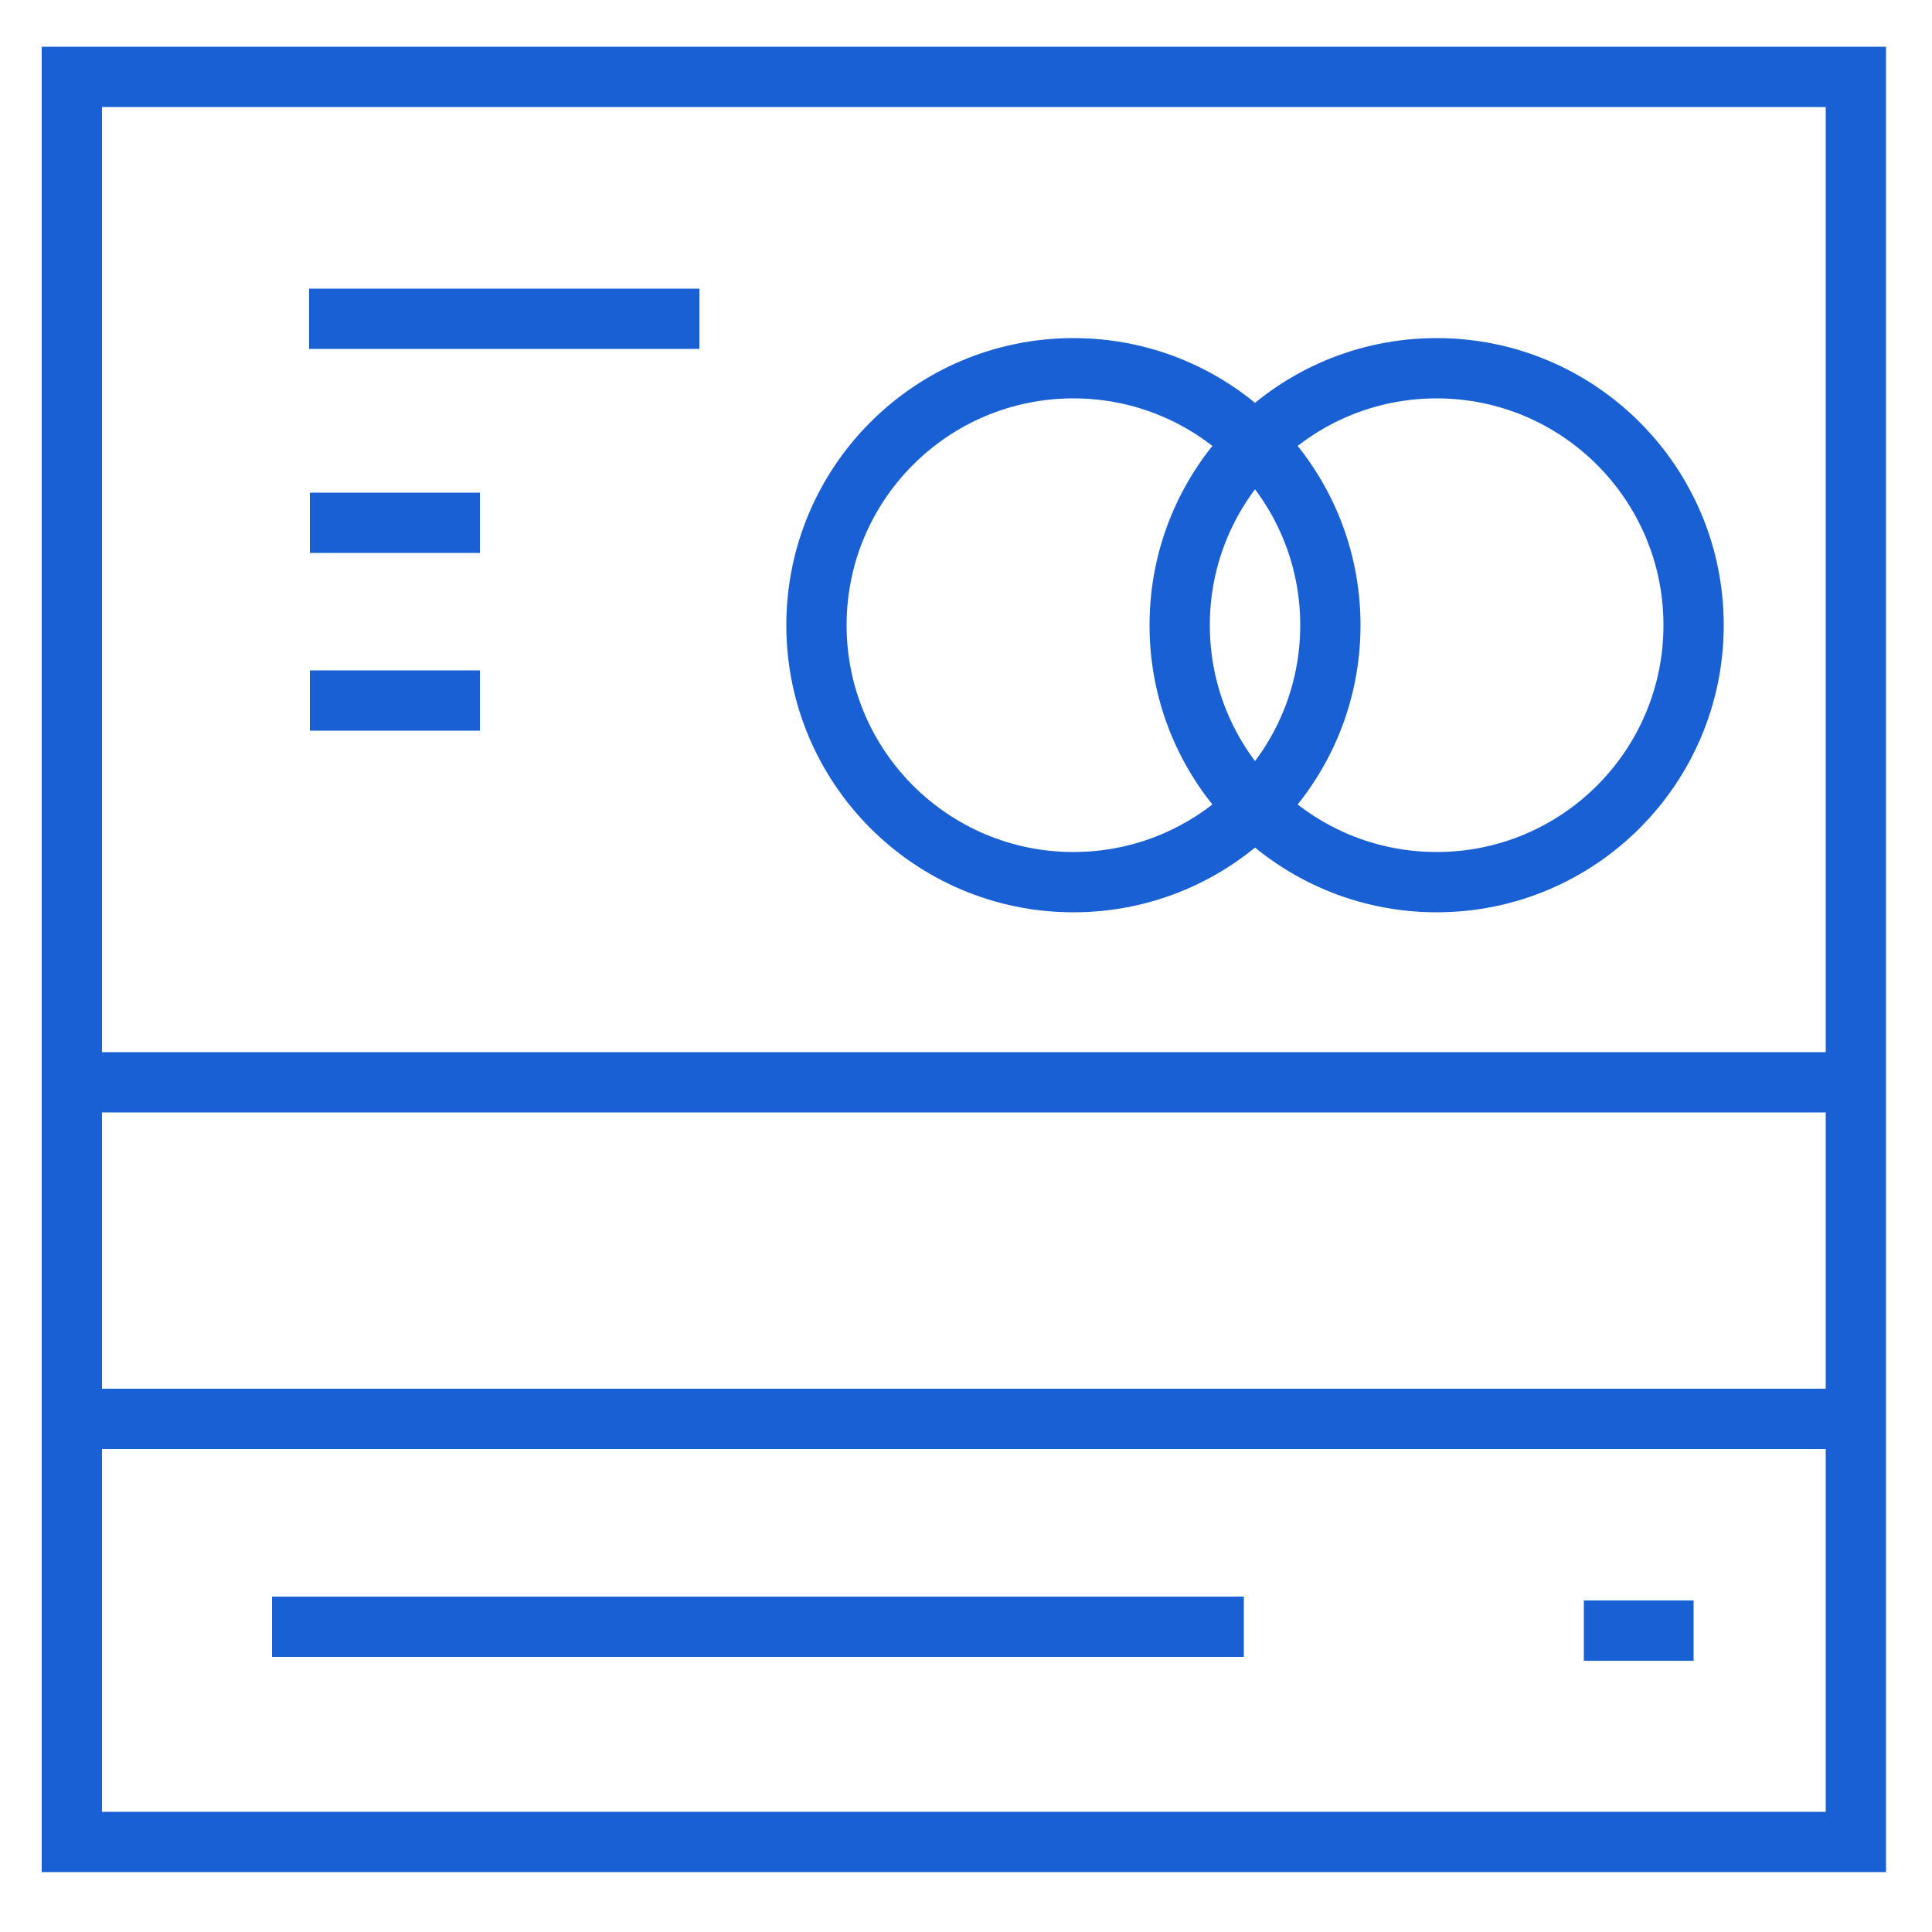
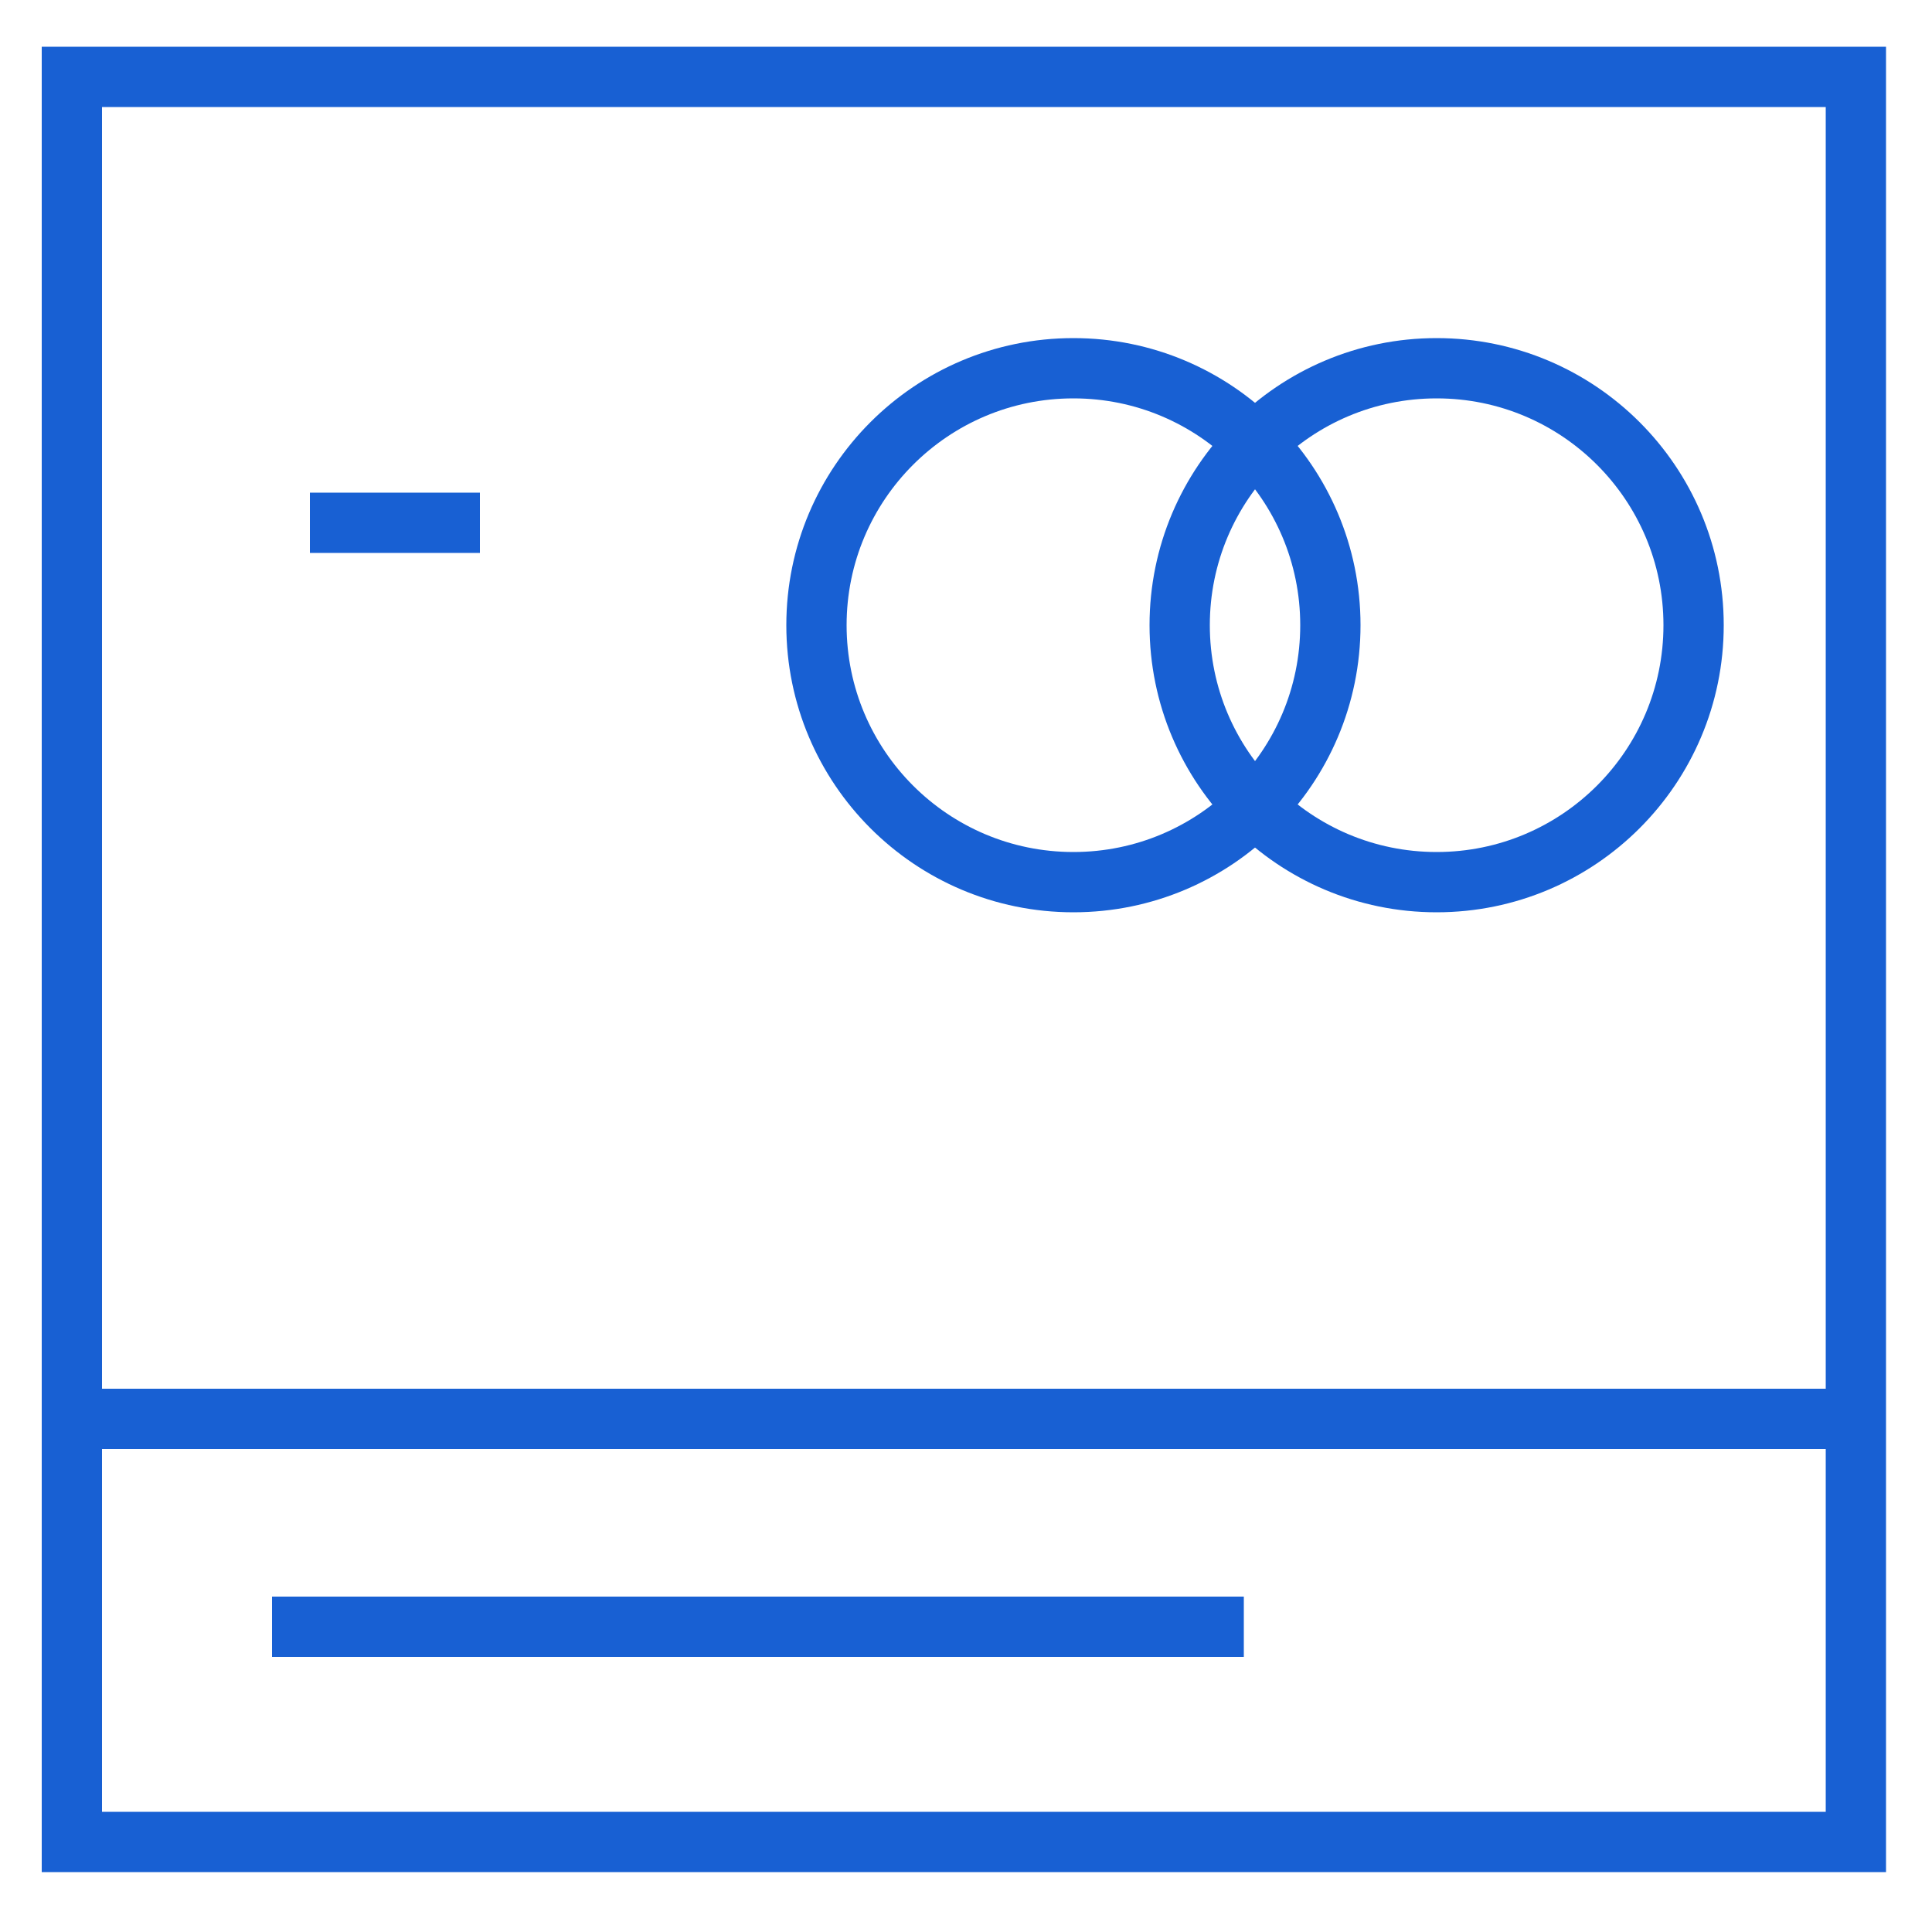
<svg xmlns="http://www.w3.org/2000/svg" id="Layer_1" data-name="Layer 1" viewBox="0 0 50 50">
  <defs>
    <style>.cls-1{fill:none;stroke:#1860d3;stroke-miterlimit:10;stroke-width:1.56px;}</style>
  </defs>
  <rect class="cls-1" x="1.86" y="1.99" width="46.17" height="45.68" />
-   <line class="cls-1" x1="1.86" y1="28.01" x2="48.03" y2="28.01" />
  <line class="cls-1" x1="1.86" y1="36.72" x2="48.03" y2="36.72" />
-   <path class="cls-1" d="M8,8.25H18.1" />
  <line class="cls-1" x1="8.02" y1="13.53" x2="12.42" y2="13.53" />
-   <line class="cls-1" x1="8.02" y1="18.13" x2="12.42" y2="18.13" />
  <line class="cls-1" x1="7.04" y1="42.1" x2="32.19" y2="42.1" />
-   <line class="cls-1" x1="40.99" y1="42.2" x2="43.83" y2="42.2" />
  <circle class="cls-1" cx="27.78" cy="16.18" r="6.65" />
  <circle class="cls-1" cx="37.18" cy="16.18" r="6.65" />
</svg>